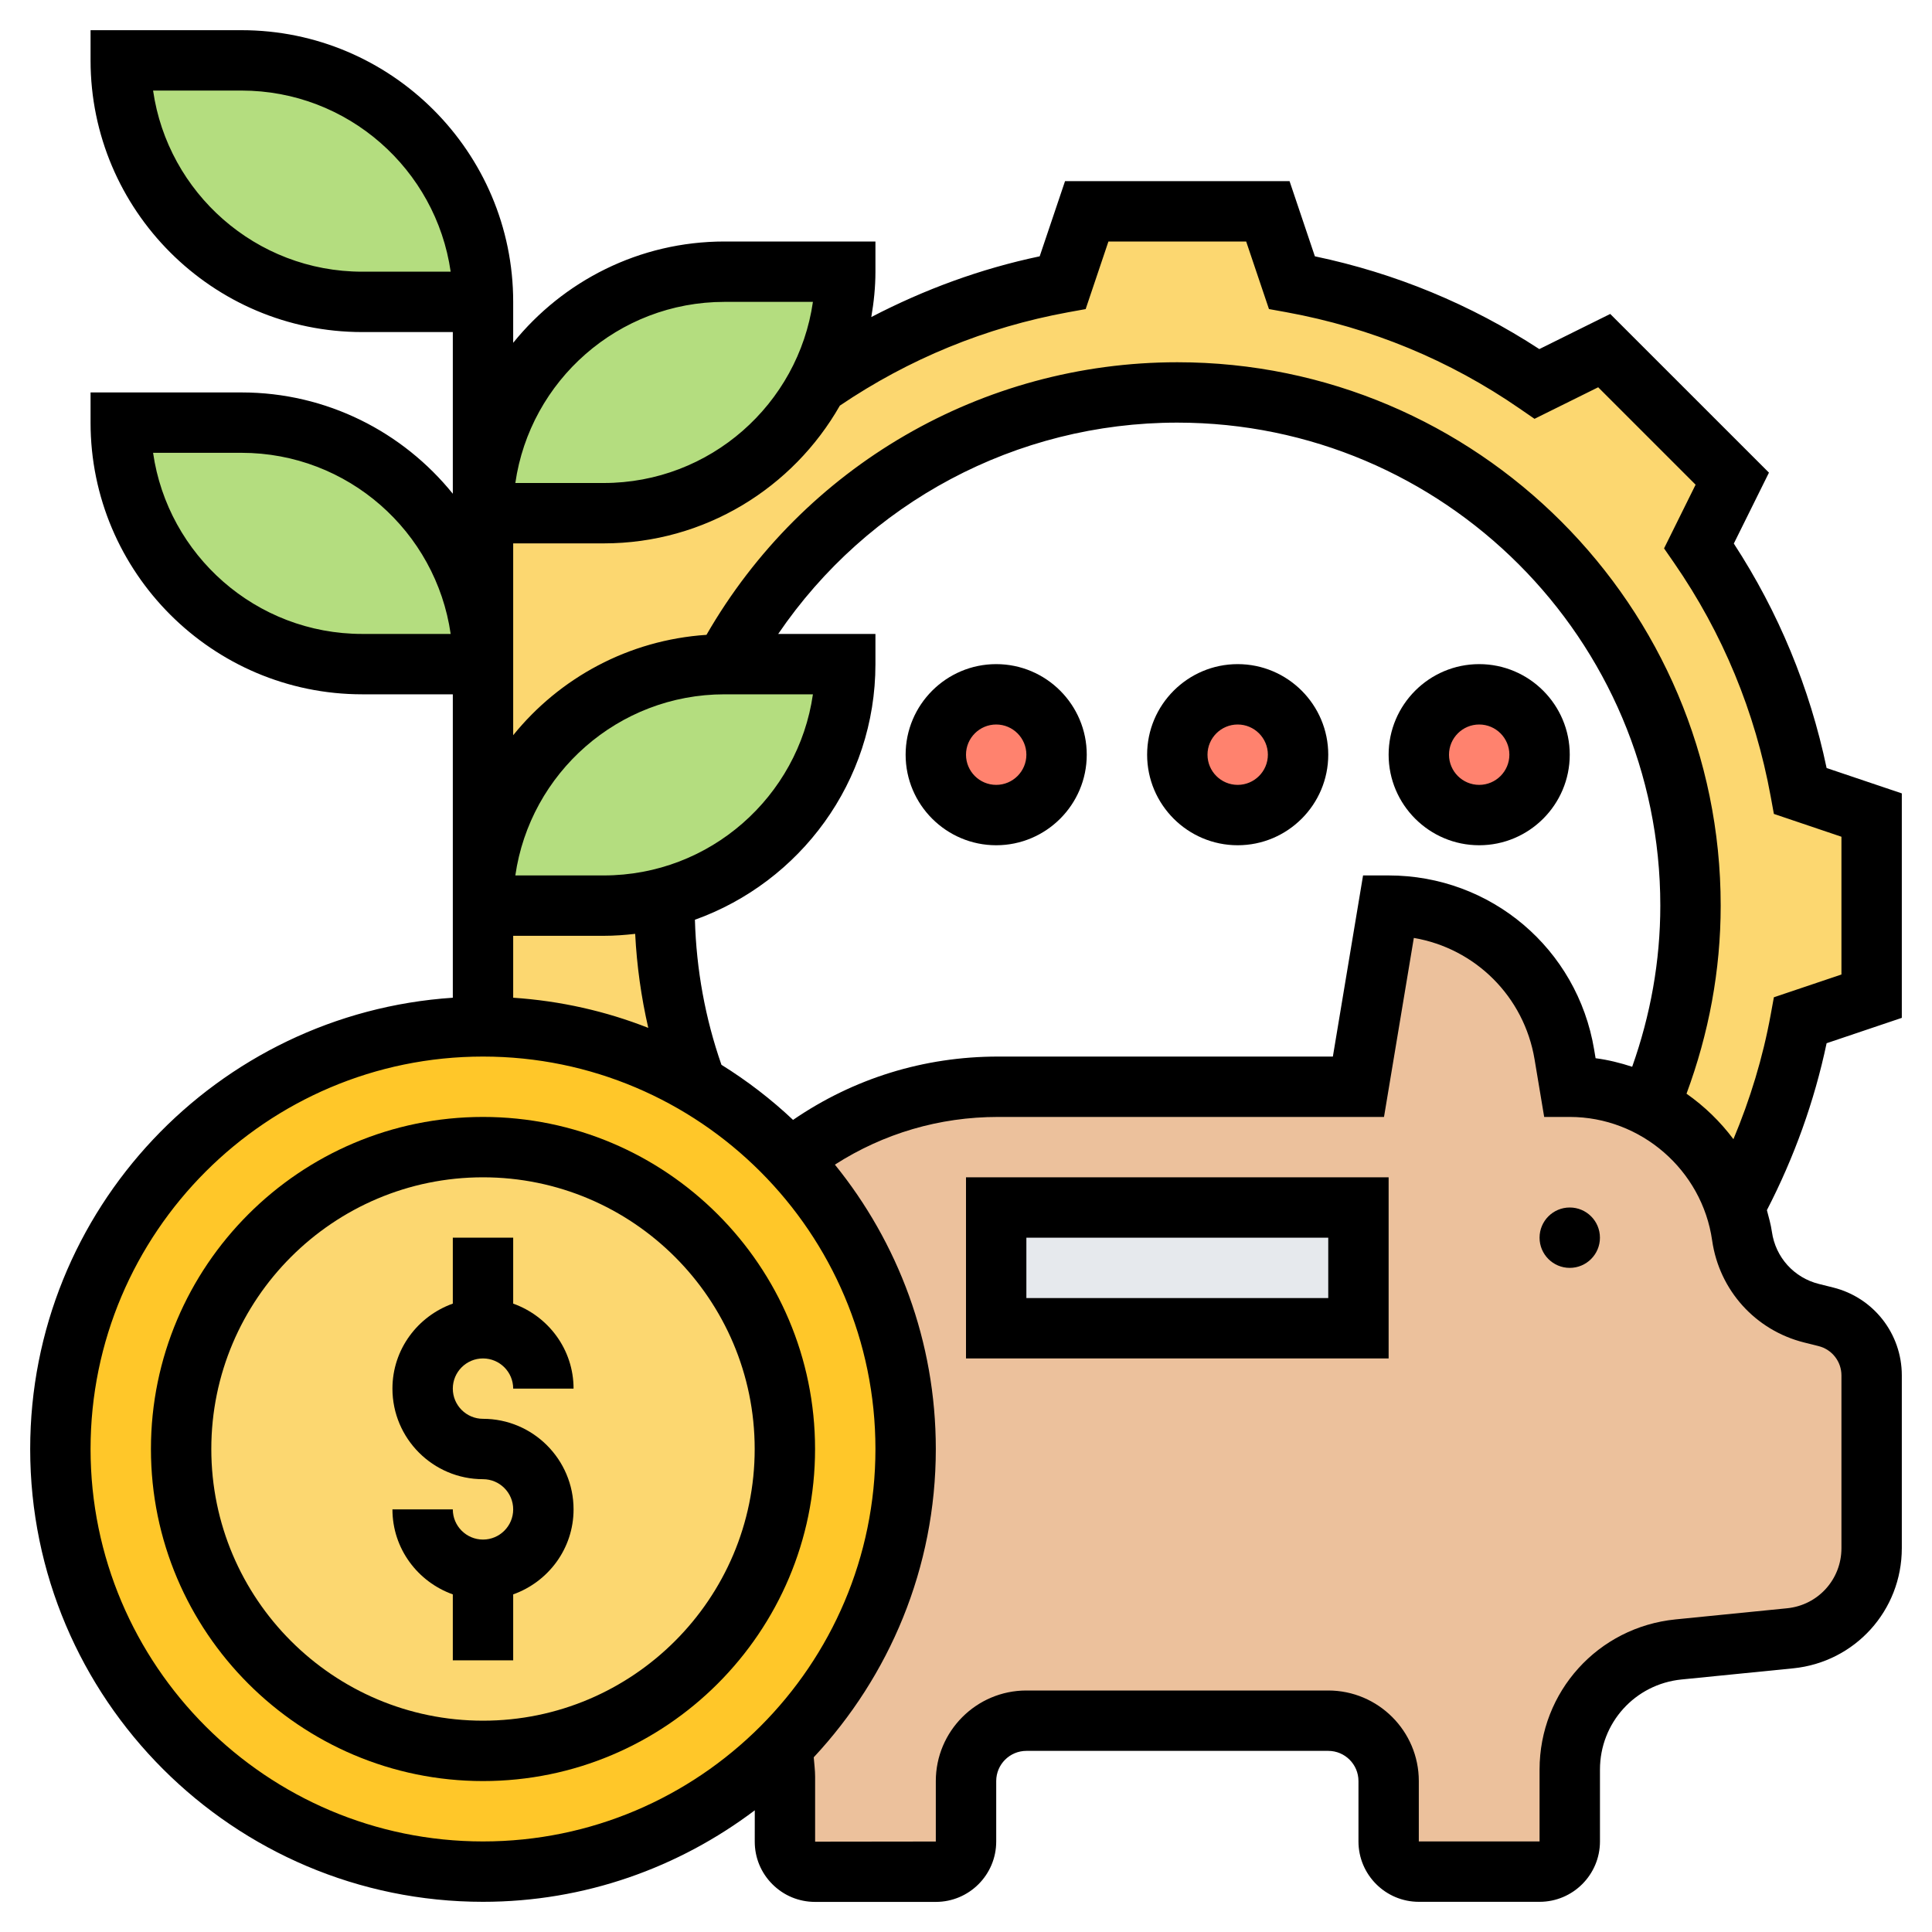
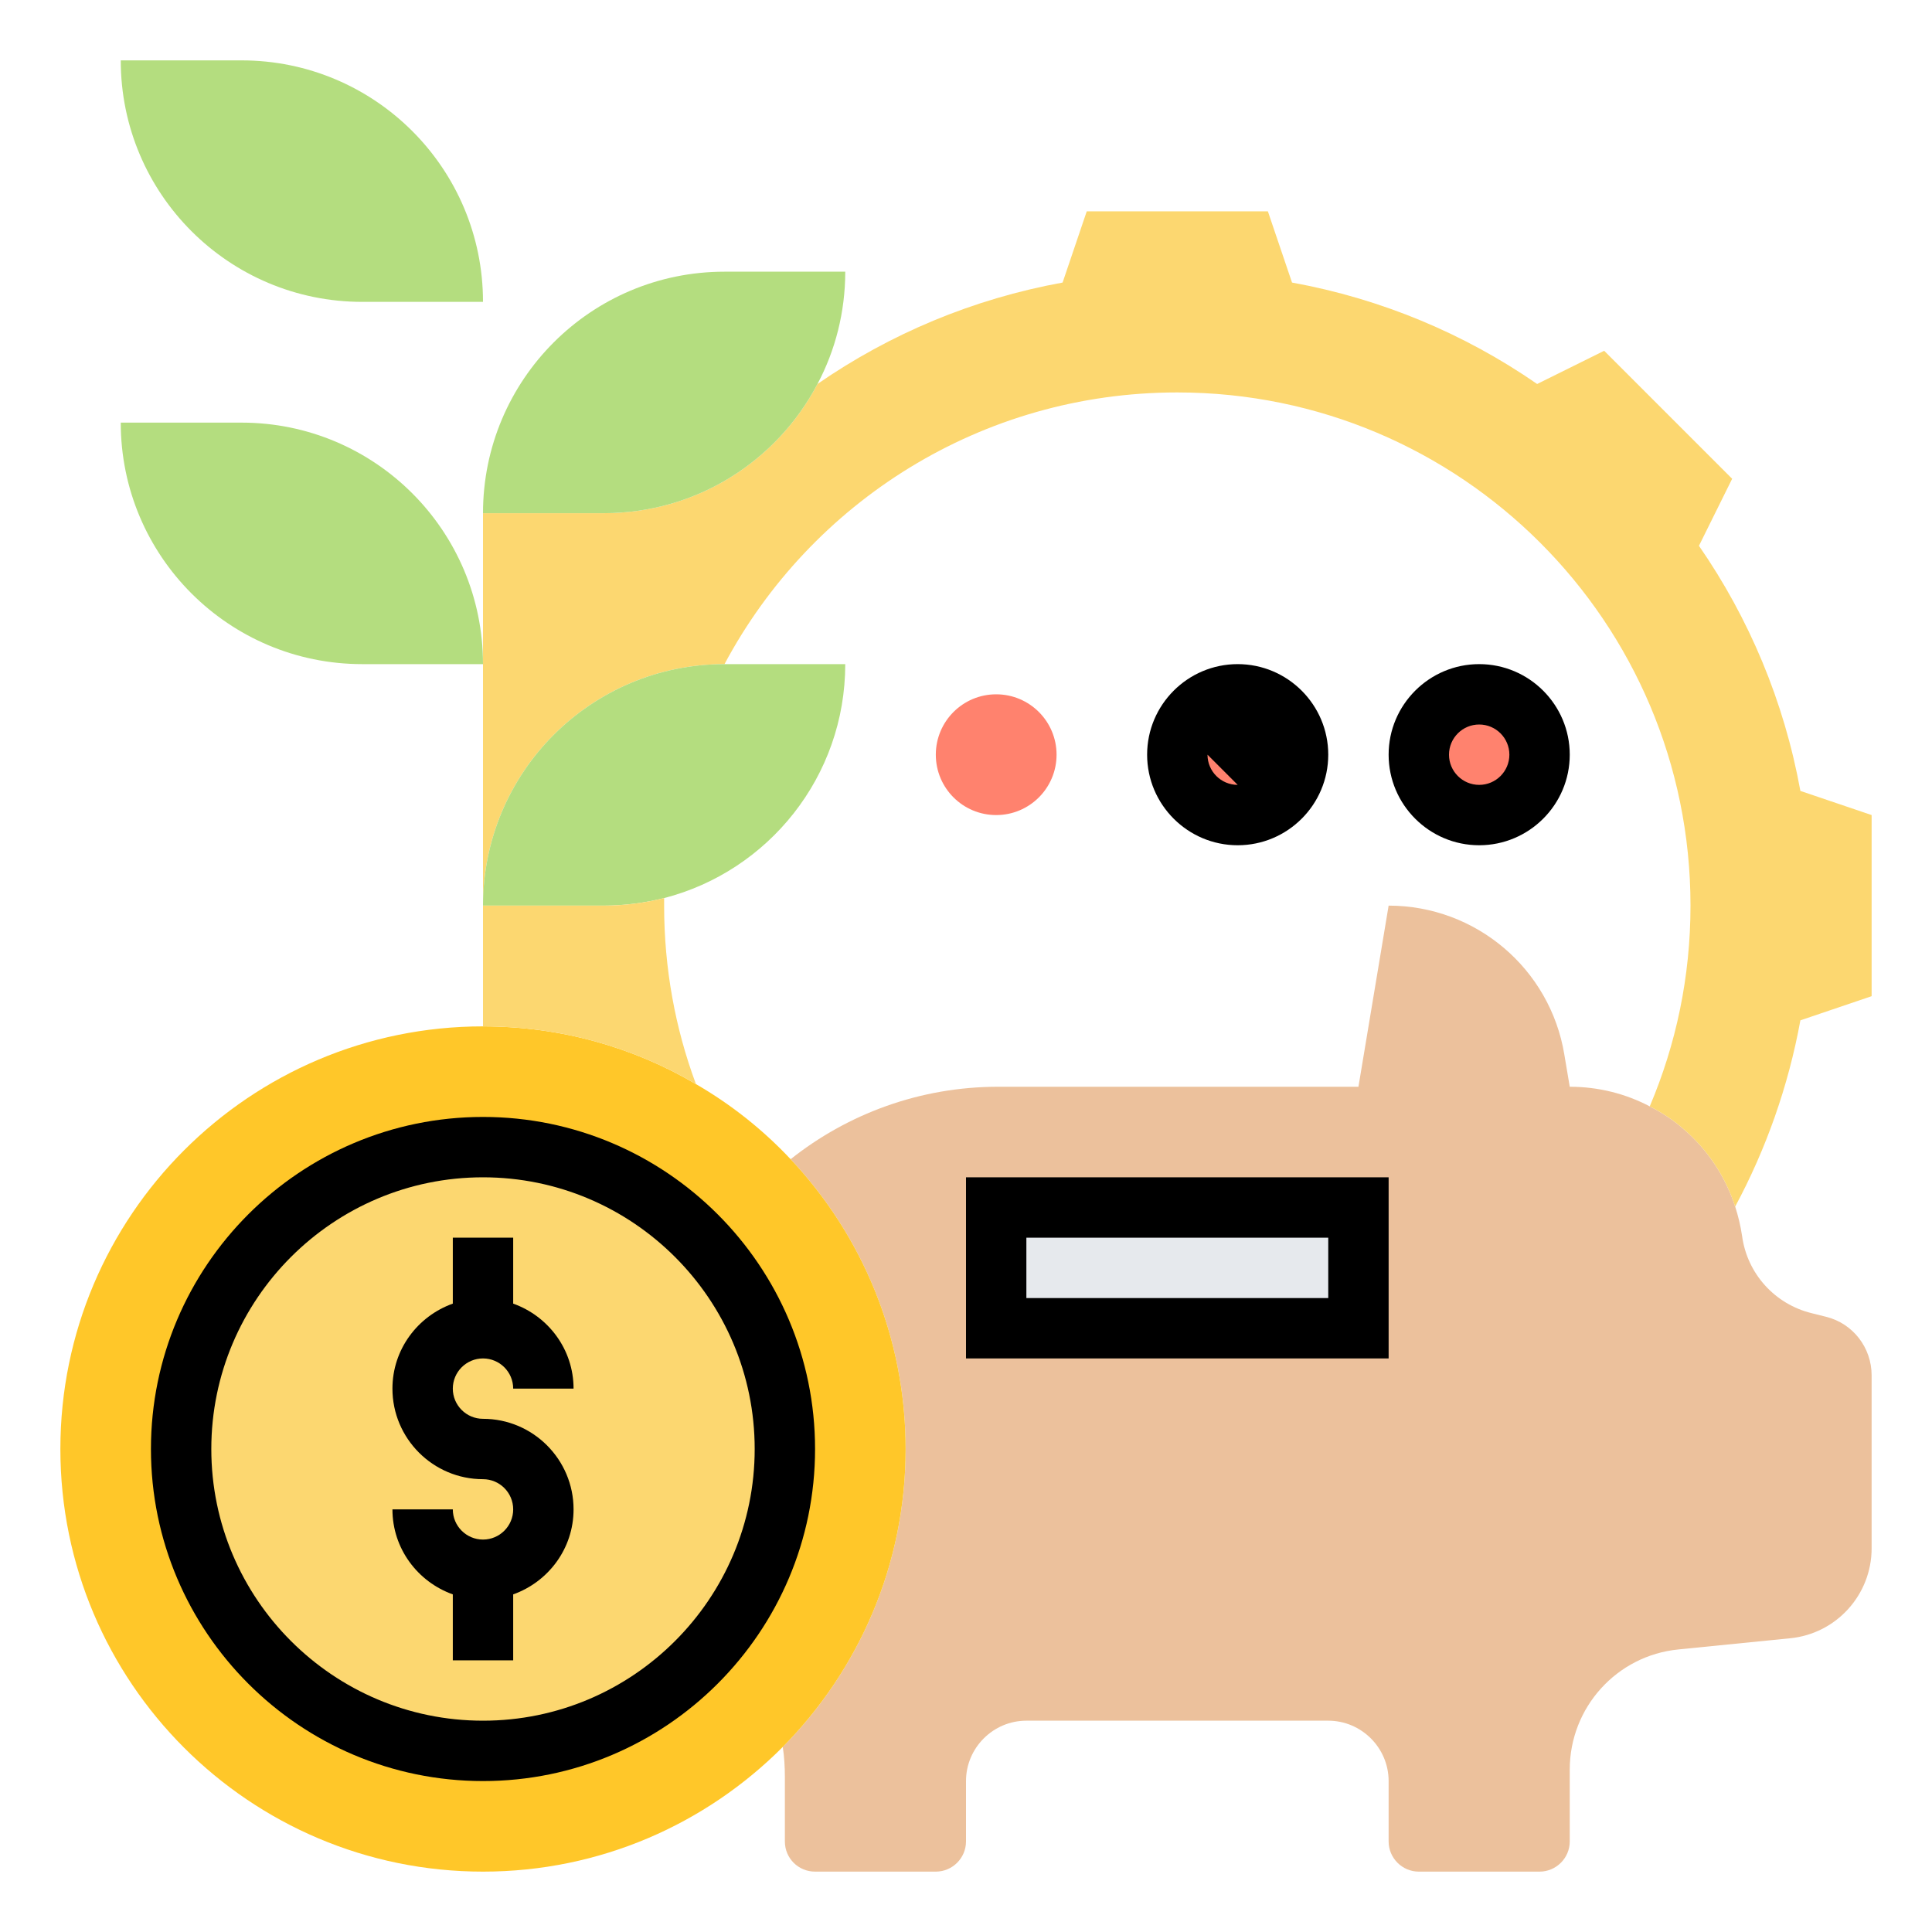
<svg xmlns="http://www.w3.org/2000/svg" id="Layer_5" enable-background="new 0 0 64 64" height="40" viewBox="0 0 64 64" width="40">
  <g>
    <g>
      <g>
        <path d="m62 45.56v5.73c0 1.54-1.17 2.83-2.7 2.98l-3.7.37c-2.04.2-3.6 1.92-3.6 3.98v2.38c0 .55-.45 1-1 1h-4c-.55 0-1-.45-1-1v-2c0-1.1-.9-2-2-2h-10c-1.1 0-2 .9-2 2v2c0 .55-.45 1-1 1h-4c-.55 0-1-.44-1-1 0-.33 0-1.26 0-2.14 0-.33-.02-.67-.07-.99 2.51-2.54 4.07-6.02 4.07-9.87 0-3.71-1.45-7.09-3.81-9.6 1.89-1.5 4.28-2.4 6.88-2.4h11.93l1-6c2.89 0 5.35 2.09 5.82 4.93l.18 1.07c.95 0 1.85.23 2.65.65.41.21.79.46 1.13.76.78.67 1.37 1.55 1.7 2.56.1.31.18.64.23.98.17 1.24 1.08 2.25 2.3 2.55l.48.12c.89.22 1.51 1.02 1.51 1.94z" fill="#ecc19c" />
      </g>
      <g>
        <circle cx="49" cy="25" fill="#ff826e" r="2" />
      </g>
      <g>
        <circle cx="41" cy="25" fill="#ff826e" r="2" />
      </g>
      <g>
        <circle cx="33" cy="25" fill="#ff826e" r="2" />
      </g>
      <g>
        <path d="m62 27v6l-2.36.8c-.4 2.19-1.14 4.27-2.16 6.17-.33-1.01-.92-1.89-1.7-2.56-.34-.3-.72-.55-1.13-.76.87-2.05 1.35-4.29 1.35-6.65 0-9.39-7.61-17-17-17-6.5 0-12.14 3.64-15 9-4.42 0-8 3.58-8 8v-8-5h4c3.08 0 5.74-1.73 7.08-4.28 2.4-1.66 5.15-2.82 8.12-3.36l.8-2.36h6l.8 2.36c2.97.54 5.72 1.7 8.12 3.36l2.22-1.1 4.24 4.24-1.1 2.22c1.66 2.4 2.82 5.15 3.36 8.12z" fill="#fcd770" />
      </g>
      <g>
        <path d="m33 40h12v4h-12z" fill="#e6e9ed" />
      </g>
      <g>
        <path d="m24 9h4c0 1.34-.33 2.61-.92 3.72-1.34 2.55-4 4.28-7.08 4.28h-4c0-4.42 3.58-8 8-8z" fill="#b4dd7f" />
      </g>
      <g>
        <path d="m24 22h4c0 3.73-2.55 6.86-6 7.75-.64.16-1.31.25-2 .25h-4c0-4.42 3.58-8 8-8z" fill="#b4dd7f" />
      </g>
      <g>
        <path d="m26.19 38.4c2.36 2.51 3.81 5.89 3.81 9.6 0 3.85-1.56 7.33-4.07 9.87-2.54 2.55-6.05 4.13-9.93 4.13-7.73 0-14-6.27-14-14s6.27-14 14-14c2.57 0 4.98.69 7.05 1.91 1.16.67 2.22 1.51 3.14 2.49z" fill="#ffc729" />
      </g>
      <g>
        <circle cx="16" cy="48" fill="#fcd770" r="10" />
      </g>
      <g>
        <path d="m23.05 35.9v.01c-2.07-1.22-4.48-1.91-7.05-1.91v-4h4c.69 0 1.36-.09 2-.25v.25c0 2.08.37 4.07 1.05 5.9z" fill="#fcd770" />
      </g>
      <g>
        <path d="m16 10h-4c-4.42 0-8-3.58-8-8h4c4.42 0 8 3.58 8 8z" fill="#b4dd7f" />
      </g>
      <g>
        <path d="m16 22h-4c-4.42 0-8-3.58-8-8h4c4.42 0 8 3.58 8 8z" fill="#b4dd7f" />
      </g>
    </g>
    <g>
      <path d="m16 45c.551 0 1 .448 1 1h2c0-1.302-.839-2.402-2-2.816v-2.184h-2v2.184c-1.161.414-2 1.514-2 2.816 0 1.654 1.346 3 3 3 .551 0 1 .448 1 1s-.449 1-1 1-1-.448-1-1h-2c0 1.302.839 2.402 2 2.816v2.184h2v-2.184c1.161-.414 2-1.514 2-2.816 0-1.654-1.346-3-3-3-.551 0-1-.448-1-1s.449-1 1-1z" />
      <path d="m16 37c-6.065 0-11 4.935-11 11s4.935 11 11 11 11-4.935 11-11-4.935-11-11-11zm0 20c-4.962 0-9-4.037-9-9s4.038-9 9-9 9 4.037 9 9-4.038 9-9 9z" />
-       <circle cx="52" cy="41" r="1" />
      <path d="m32 45h14v-6h-14zm2-4h10v2h-10z" />
-       <path d="m63 33.718v-7.436l-2.491-.84c-.561-2.669-1.593-5.164-3.074-7.436l1.164-2.349-5.258-5.257-2.349 1.164c-2.273-1.482-4.769-2.514-7.435-3.073l-.839-2.491h-7.437l-.84 2.491c-1.961.412-3.822 1.098-5.578 2.012.084-.49.137-.99.137-1.503v-1h-5c-2.826 0-5.349 1.312-7 3.356v-.356-1c0-4.963-4.038-9-9-9h-5v1c0 4.963 4.038 9 9 9h3v5.356c-1.651-2.044-4.174-3.356-7-3.356h-5v1c0 4.963 4.038 9 9 9h3v7 1 2.051c-7.805.518-14 7.015-14 14.949 0 8.271 6.729 15 15 15 3.38 0 6.492-1.137 9.003-3.031 0 .453 0 .84-.001 1.031-.002.534.205 1.037.582 1.415.377.379.881.588 1.417.588h4c1.103 0 2-.897 2-2v-2.003c0-.552.449-1 1-1h10c.551 0 1 .448 1 1v2c0 1.103.897 2 2 2h4c1.103 0 2-.897 2-2v-2.38c0-1.548 1.162-2.831 2.702-2.985l3.696-.369c2.052-.205 3.601-1.917 3.601-3.981v-5.724c0-1.379-.935-2.576-2.272-2.91l-.476-.119c-.824-.206-1.435-.883-1.555-1.724-.035-.247-.104-.482-.166-.72.901-1.746 1.571-3.599 1.978-5.53zm-51-24.718c-3.521 0-6.442-2.612-6.929-6h2.929c3.521 0 6.442 2.612 6.929 6zm12 1h2.929c-.487 3.388-3.408 6-6.929 6h-2.929c.487-3.388 3.408-6 6.929-6zm-12 11c-3.521 0-6.442-2.612-6.929-6h2.929c3.521 0 6.442 2.612 6.929 6zm42.068 14.338c-.392-.128-.795-.229-1.212-.283l-.048-.287c-.557-3.342-3.42-5.768-6.808-5.768h-.847l-1 6h-11.086c-.002 0-.003 0-.005 0-2.459 0-4.788.725-6.791 2.098-.726-.685-1.52-1.295-2.372-1.825-.539-1.544-.832-3.157-.879-4.805 3.479-1.246 5.98-4.566 5.98-8.468v-1h-3.221c2.963-4.353 7.882-7 13.221-7 8.822 0 16 7.178 16 16 0 1.841-.326 3.629-.932 5.338zm-30.068-12.338h2.929c-.487 3.388-3.408 6-6.929 6h-2.929c.487-3.388 3.408-6 6.929-6zm-4 8c.353 0 .699-.026 1.041-.065.054 1.055.199 2.094.434 3.115-1.402-.552-2.905-.894-4.475-.999v-2.051zm-17 17c0-7.168 5.832-13 13-13s13 5.832 13 13-5.832 13-13 13-13-5.832-13-13zm56.766-3.528.476.119c.446.112.758.511.758.971v5.724c0 1.032-.774 1.888-1.801 1.99l-3.696.369c-2.567.257-4.503 2.396-4.503 4.975v2.38h-4v-2c0-1.654-1.346-3-3-3h-10c-1.654 0-3 1.346-3 3v2.003l-3.998.005c.001-.337.001-1.27 0-2.149 0-.215-.029-.43-.046-.646 2.5-2.681 4.044-6.266 4.044-10.213 0-3.567-1.256-6.843-3.343-9.42 1.611-1.033 3.459-1.58 5.405-1.58h.004 12.781l.988-5.93c2.029.346 3.651 1.933 4 4.025l.318 1.905h.847c2.356 0 4.384 1.759 4.717 4.092.236 1.649 1.433 2.976 3.049 3.38zm-1.11-10.856c-.26 1.422-.68 2.799-1.234 4.121-.435-.582-.961-1.091-1.554-1.507.737-1.991 1.132-4.079 1.132-6.23 0-9.925-8.075-18-18-18-6.465 0-12.384 3.45-15.597 9.03-2.582.171-4.869 1.427-6.403 3.325v-1.355-1-4h3c3.349 0 6.271-1.842 7.821-4.563 2.289-1.548 4.829-2.593 7.563-3.093l.58-.105.754-2.239h4.563l.755 2.238.58.105c2.8.512 5.402 1.587 7.732 3.197l.485.334 2.109-1.045 3.227 3.227-1.045 2.11.335.484c1.608 2.328 2.684 4.93 3.197 7.732l.106.58 2.238.756v4.564l-2.238.754z" />
-       <path d="m33 22c-1.654 0-3 1.346-3 3s1.346 3 3 3 3-1.346 3-3-1.346-3-3-3zm0 4c-.551 0-1-.448-1-1s.449-1 1-1 1 .448 1 1-.449 1-1 1z" />
-       <path d="m41 22c-1.654 0-3 1.346-3 3s1.346 3 3 3 3-1.346 3-3-1.346-3-3-3zm0 4c-.551 0-1-.448-1-1s.449-1 1-1 1 .448 1 1-.449 1-1 1z" />
+       <path d="m41 22c-1.654 0-3 1.346-3 3s1.346 3 3 3 3-1.346 3-3-1.346-3-3-3zm0 4c-.551 0-1-.448-1-1z" />
      <path d="m46 25c0 1.654 1.346 3 3 3s3-1.346 3-3-1.346-3-3-3-3 1.346-3 3zm4 0c0 .552-.449 1-1 1s-1-.448-1-1 .449-1 1-1 1 .448 1 1z" />
    </g>
  </g>
</svg>